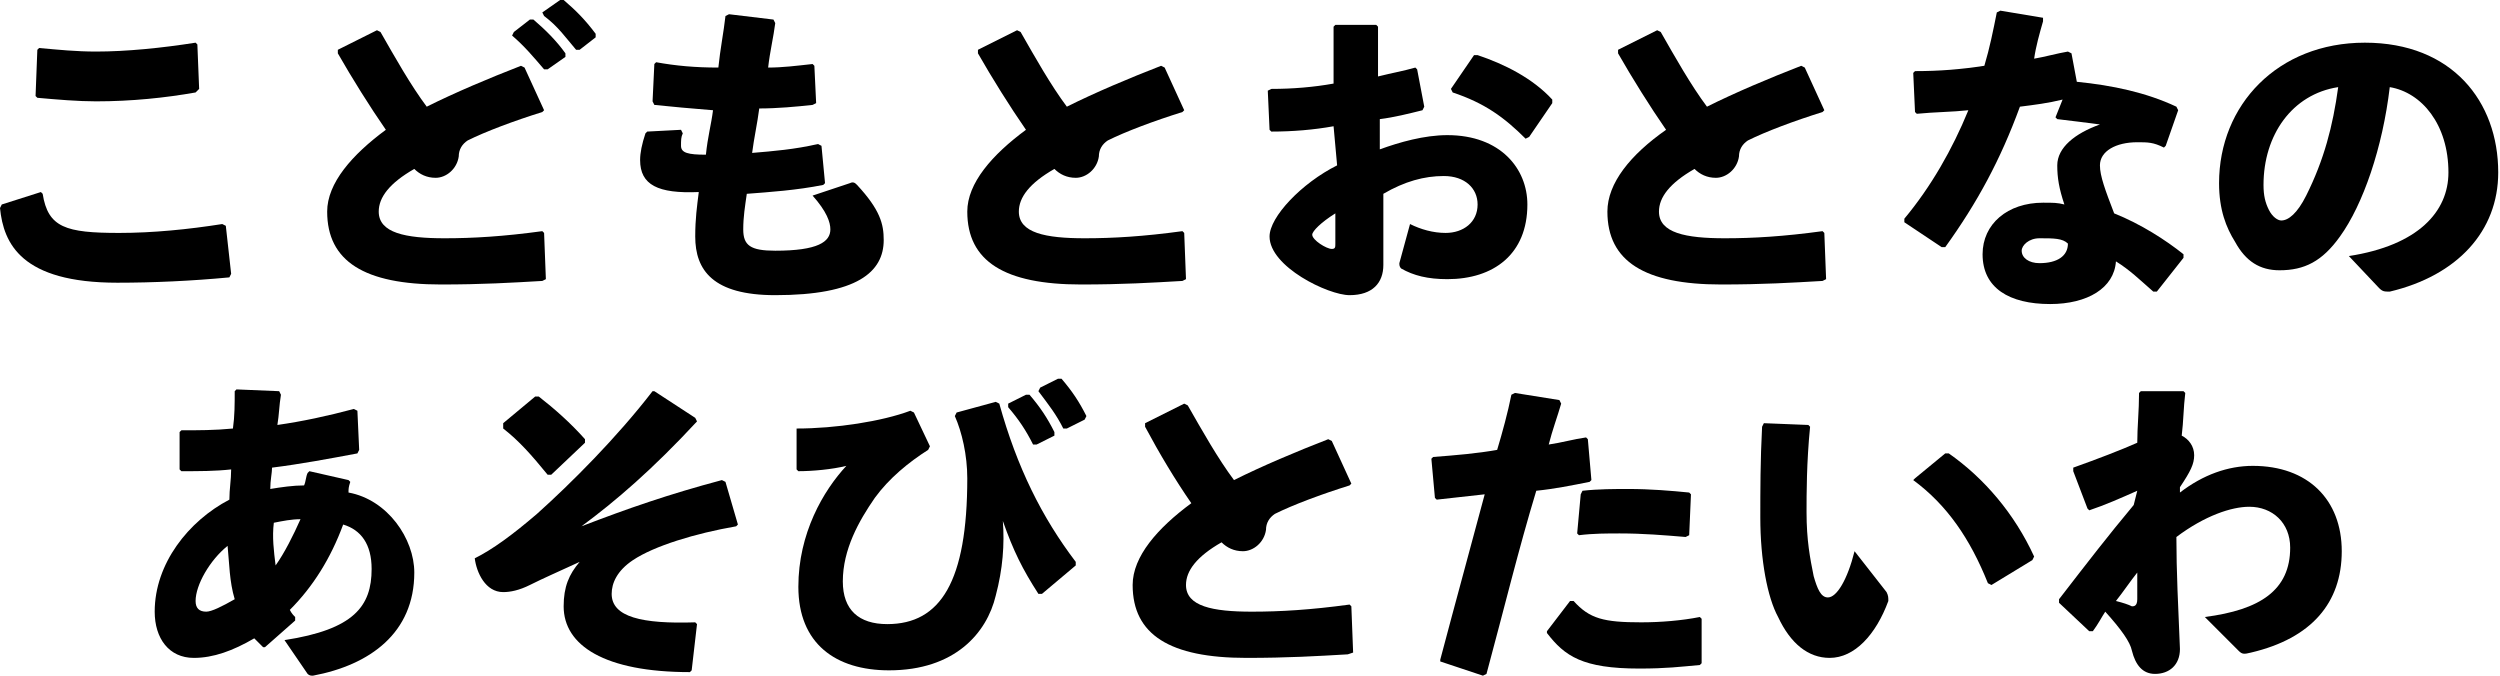
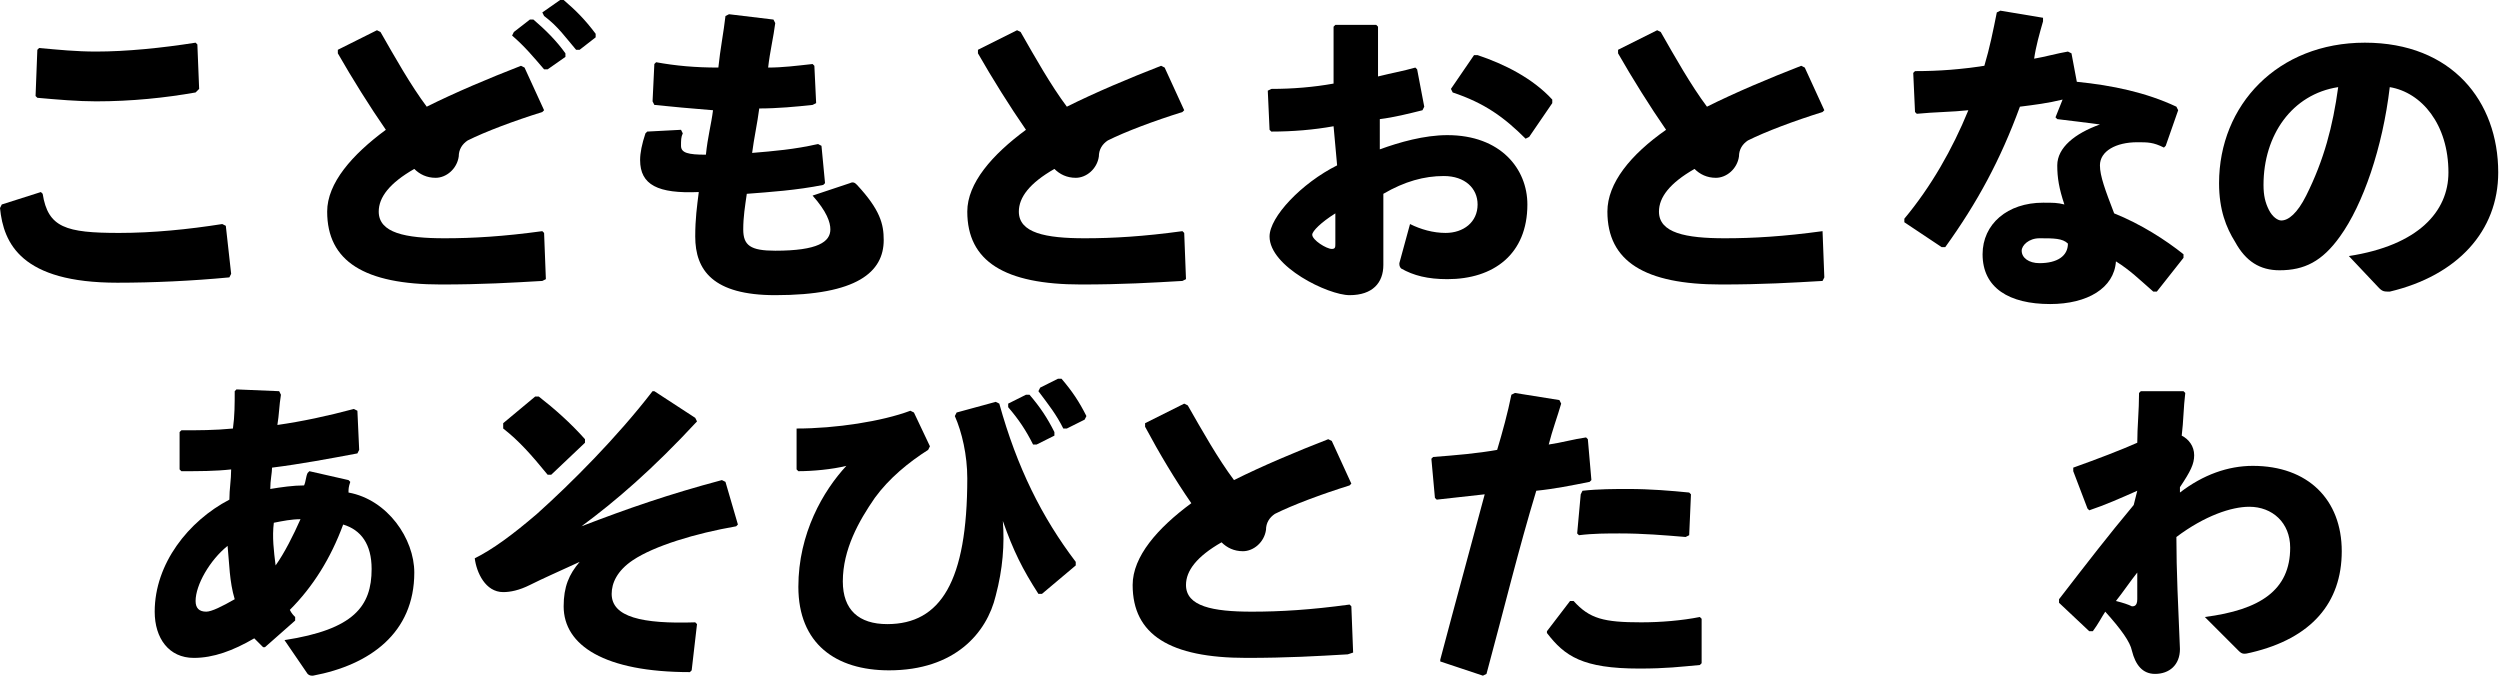
<svg xmlns="http://www.w3.org/2000/svg" version="1.1" id="レイヤー_1" x="0px" y="0px" viewBox="0 0 140.6 38" style="enable-background:new 0 0 140.6 38;" xml:space="preserve">
  <g>
    <path d="M0.1,11.5l2.2-0.7l0.1,0.1c0.3,1.9,1.3,2.2,4.3,2.2c1.9,0,3.9-0.2,5.8-0.5l0.2,0.1l0.3,2.7l-0.1,0.2   c-2.1,0.2-4.3,0.3-6.3,0.3c-5.4,0-6.4-2.2-6.6-4.2L0.1,11.5z M2.2,2.7c1.1,0.1,2.1,0.2,3.2,0.2c1.7,0,3.7-0.2,5.6-0.5l0.1,0.1   l0.1,2.5L11,5.2C9.3,5.5,7.4,5.7,5.4,5.7c-1,0-2.2-0.1-3.3-0.2L2,5.4l0.1-2.6L2.2,2.7z" />
    <path d="M30.5,15.8c-1.7,0.1-3.4,0.2-5.7,0.2c-4.3,0-6.4-1.3-6.4-4.1c0-1.6,1.4-3.2,3.3-4.6C20.8,6,19.8,4.4,19,3l0-0.2l2.2-1.1   l0.2,0.1c0.8,1.4,1.7,3,2.6,4.2c1.6-0.8,3.5-1.6,5.3-2.3l0.2,0.1l1.1,2.4l-0.1,0.1c-1.6,0.5-3.2,1.1-4.2,1.6   c-0.3,0.2-0.5,0.5-0.5,0.9c-0.1,0.7-0.7,1.2-1.3,1.2c-0.5,0-0.9-0.2-1.2-0.5c-1.4,0.8-2,1.6-2,2.4c0,1.2,1.5,1.5,3.7,1.5   c1.6,0,3.3-0.1,5.5-0.4l0.1,0.1l0.1,2.6L30.5,15.8z M28.9,1.8l0.9-0.7l0.2,0c0.7,0.6,1.3,1.2,1.8,1.9l0,0.2l-1,0.7h-0.2   c-0.6-0.7-1.1-1.3-1.8-1.9L28.9,1.8z M30.5,0.7L31.5,0l0.2,0c0.7,0.6,1.2,1.1,1.8,1.9l0,0.2l-0.9,0.7h-0.2c-0.6-0.7-1-1.3-1.8-1.9   L30.5,0.7z" />
    <path d="M38.4,7.5c-0.1,0.2-0.1,0.4-0.1,0.7c0,0.4,0.4,0.5,1.4,0.5c0.1-1,0.3-1.7,0.4-2.5c-1.3-0.1-2.3-0.2-3.3-0.3l-0.1-0.2   l0.1-2.1l0.1-0.1c1.1,0.2,2.2,0.3,3.5,0.3c0.1-1,0.3-2,0.4-2.9L41,0.8l2.5,0.3l0.1,0.2c-0.1,0.8-0.3,1.6-0.4,2.5   c0.8,0,1.6-0.1,2.5-0.2l0.1,0.1l0.1,2.1l-0.2,0.1c-0.9,0.1-2,0.2-3,0.2c-0.1,0.8-0.3,1.7-0.4,2.5c1.2-0.1,2.4-0.2,3.7-0.5l0.2,0.1   l0.2,2.1l-0.1,0.1c-1.5,0.3-3,0.4-4.3,0.5c-0.1,0.7-0.2,1.3-0.2,2c0,0.9,0.4,1.2,1.8,1.2c2.4,0,3.1-0.5,3.1-1.2c0-0.4-0.2-1-1-1.9   l2.1-0.7c0.2-0.1,0.3,0,0.4,0.1c1.3,1.4,1.5,2.2,1.5,3.1c0,1.8-1.5,3.1-6.1,3.1c-3.5,0-4.5-1.4-4.5-3.3c0-1,0.1-1.7,0.2-2.5   C37,10.9,36,10.4,36,9c0-0.4,0.1-0.9,0.3-1.5l0.1-0.1l1.9-0.1L38.4,7.5z" />
    <path d="M66.5,15.8c-1.7,0.1-3.4,0.2-5.7,0.2c-4.3,0-6.4-1.3-6.4-4.1c0-1.6,1.4-3.2,3.3-4.6C56.8,6,55.8,4.4,55,3l0-0.2l2.2-1.1   l0.2,0.1c0.8,1.4,1.7,3,2.6,4.2c1.6-0.8,3.5-1.6,5.3-2.3l0.2,0.1l1.1,2.4l-0.1,0.1c-1.6,0.5-3.2,1.1-4.2,1.6   c-0.3,0.2-0.5,0.5-0.5,0.9c-0.1,0.7-0.7,1.2-1.3,1.2c-0.5,0-0.9-0.2-1.2-0.5c-1.4,0.8-2,1.6-2,2.4c0,1.2,1.5,1.5,3.7,1.5   c1.6,0,3.3-0.1,5.5-0.4l0.1,0.1l0.1,2.6L66.5,15.8z" />
    <path d="M75,7.1c-1.1,0.2-2.3,0.3-3.5,0.3l-0.1-0.1l-0.1-2.2L71.5,5C72.7,5,73.9,4.9,75,4.7l0-3.2l0.1-0.1h2.3l0.1,0.1l0,2.8   c0.8-0.2,1.4-0.3,2.1-0.5l0.1,0.1L80.1,6L80,6.2c-0.8,0.2-1.6,0.4-2.4,0.5l0,1.7c1.1-0.4,2.5-0.8,3.8-0.8c3,0,4.5,1.9,4.5,3.9   c0,2.8-1.9,4.2-4.5,4.2c-1.1,0-1.9-0.2-2.6-0.6c-0.1-0.1-0.1-0.2-0.1-0.3l0.6-2.2c0.6,0.3,1.3,0.5,2,0.5c1,0,1.8-0.6,1.8-1.6   c0-0.9-0.7-1.6-1.9-1.6c-1.1,0-2.2,0.3-3.4,1v4c0,1-0.6,1.7-1.9,1.7c-1.2,0-4.5-1.6-4.5-3.3c0-1.1,1.8-3,3.8-4L75,7.1z M75.1,12   c-0.8,0.5-1.3,1-1.3,1.2c0,0.3,0.8,0.8,1.1,0.8c0.2,0,0.2-0.1,0.2-0.3V12z M81.6,5l1.3-1.9l0.2,0c1.5,0.5,3.1,1.3,4.2,2.5l0,0.2   l-1.3,1.9l-0.2,0.1c-1.2-1.2-2.3-2-4.1-2.6L81.6,5z" />
-     <path d="M102.5,15.8c-1.7,0.1-3.4,0.2-5.7,0.2c-4.3,0-6.4-1.3-6.4-4.1c0-1.6,1.3-3.2,3.3-4.6C92.8,6,91.8,4.4,91,3l0-0.2l2.2-1.1   l0.2,0.1c0.8,1.4,1.7,3,2.6,4.2c1.6-0.8,3.5-1.6,5.3-2.3l0.2,0.1l1.1,2.4l-0.1,0.1c-1.6,0.5-3.2,1.1-4.2,1.6   c-0.3,0.2-0.5,0.5-0.5,0.9c-0.1,0.7-0.7,1.2-1.3,1.2c-0.5,0-0.9-0.2-1.2-0.5c-1.4,0.8-2,1.6-2,2.4c0,1.2,1.5,1.5,3.7,1.5   c1.6,0,3.3-0.1,5.5-0.4l0.1,0.1l0.1,2.6L102.5,15.8z" />
+     <path d="M102.5,15.8c-1.7,0.1-3.4,0.2-5.7,0.2c-4.3,0-6.4-1.3-6.4-4.1c0-1.6,1.3-3.2,3.3-4.6C92.8,6,91.8,4.4,91,3l0-0.2l2.2-1.1   l0.2,0.1c0.8,1.4,1.7,3,2.6,4.2c1.6-0.8,3.5-1.6,5.3-2.3l0.2,0.1l1.1,2.4l-0.1,0.1c-1.6,0.5-3.2,1.1-4.2,1.6   c-0.3,0.2-0.5,0.5-0.5,0.9c-0.1,0.7-0.7,1.2-1.3,1.2c-0.5,0-0.9-0.2-1.2-0.5c-1.4,0.8-2,1.6-2,2.4c0,1.2,1.5,1.5,3.7,1.5   c1.6,0,3.3-0.1,5.5-0.4l0.1,2.6L102.5,15.8z" />
    <path d="M114.9,1.2c-0.2,0.7-0.4,1.4-0.5,2.1c0.6-0.1,1.3-0.3,1.9-0.4l0.2,0.1l0.3,1.6c2,0.2,3.9,0.6,5.6,1.4l0.1,0.2l-0.7,2   l-0.1,0.1c-0.6-0.3-0.9-0.3-1.5-0.3c-1.2,0-2.1,0.5-2.1,1.3c0,0.6,0.3,1.4,0.8,2.7c1.5,0.6,2.9,1.5,3.9,2.3v0.2l-1.5,1.9l-0.2,0   c-0.8-0.7-1.3-1.2-2.1-1.7c-0.1,1.5-1.6,2.4-3.7,2.4c-2.3,0-3.8-0.9-3.8-2.8c0-1.7,1.4-2.9,3.4-2.9c0.6,0,0.8,0,1.2,0.1   c-0.3-0.9-0.4-1.5-0.4-2.2c0-1,1-1.8,2.4-2.3c-0.7-0.1-1.6-0.2-2.4-0.3l-0.1-0.1l0.4-1c-0.8,0.2-1.6,0.3-2.4,0.4   c-1.1,3-2.4,5.4-4.2,7.9l-0.2,0l-2.1-1.4v-0.2c1.5-1.8,2.7-3.9,3.6-6.1c-0.9,0.1-1.9,0.1-2.9,0.2l-0.1-0.1l-0.1-2.2l0.1-0.1   c1.4,0,2.6-0.1,3.9-0.3c0.3-1,0.5-2,0.7-3l0.2-0.1l2.4,0.4L114.9,1.2z M114.7,13.4c-0.6,0-1,0.4-1,0.7c0,0.4,0.4,0.7,1,0.7   c1,0,1.6-0.4,1.6-1.1C116,13.4,115.5,13.4,114.7,13.4z" />
    <path d="M132.1,14.4c3.9-0.6,5.6-2.5,5.6-4.7c0-2.7-1.5-4.5-3.3-4.8c-0.4,3.4-1.5,6.6-2.8,8.4c-1,1.4-2,1.9-3.4,1.9   c-1.1,0-1.9-0.5-2.5-1.6c-0.5-0.8-0.9-1.8-0.9-3.3c0-4.4,3.3-7.9,8.2-7.9c4.9,0,7.5,3.3,7.5,7.3c0,3.3-2.3,5.8-6.1,6.7   c-0.3,0-0.4,0-0.6-0.2L132.1,14.4z M127.3,10.4c0,0.6,0.1,1,0.3,1.4c0.2,0.4,0.5,0.6,0.7,0.6c0.4,0,0.9-0.4,1.4-1.4   c1-2,1.5-3.9,1.8-6.1C128.9,5.3,127.3,7.6,127.3,10.4z" />
  </g>
  <g>
    <path d="M14.8,36.4c-0.2-0.2-0.3-0.3-0.5-0.5C13.1,36.6,12,37,10.9,37c-1.4,0-2.2-1.1-2.2-2.6c0-2.7,1.9-5.1,4.2-6.3   c0-0.6,0.1-1.1,0.1-1.7c-0.9,0.1-1.8,0.1-2.8,0.1l-0.1-0.1l0-2.1l0.1-0.1c0.9,0,1.9,0,2.9-0.1c0.1-0.7,0.1-1.4,0.1-2.1l0.1-0.1   l2.4,0.1l0.1,0.2c-0.1,0.6-0.1,1.1-0.2,1.7c1.4-0.2,2.8-0.5,4.3-0.9l0.2,0.1l0.1,2.2l-0.1,0.2c-1.6,0.3-3.2,0.6-4.8,0.8   c0,0.3-0.1,0.7-0.1,1.2c0.6-0.1,1.3-0.2,1.9-0.2c0.1-0.2,0.1-0.5,0.2-0.7l0.1-0.1l2.2,0.5l0.1,0.1c-0.1,0.3-0.1,0.4-0.1,0.6   c2.2,0.4,3.7,2.6,3.7,4.5c0,3.4-2.5,5.2-5.7,5.8c-0.1,0-0.2,0-0.3-0.1L16,36c3.9-0.6,4.9-1.9,4.9-4c0-1.4-0.6-2.2-1.6-2.5   c-0.7,1.9-1.7,3.5-3,4.8c0.1,0.2,0.2,0.3,0.3,0.4l0,0.2l-1.7,1.5H14.8z M11,33.8c0,0.4,0.2,0.6,0.6,0.6c0.3,0,0.9-0.3,1.6-0.7   c-0.3-1-0.3-2-0.4-3C11.8,31.5,11,32.9,11,33.8z M16.9,29.2c-0.5,0-1,0.1-1.5,0.2c-0.1,0.8,0,1.6,0.1,2.4   C16,31.1,16.5,30.1,16.9,29.2z" />
    <path d="M36.8,22l2.3,1.5l0.1,0.2c-2.5,2.7-4.6,4.5-6.5,5.9c2.6-1,4.9-1.8,7.9-2.6l0.2,0.1l0.7,2.4l-0.1,0.1   c-2.3,0.4-4.6,1.1-5.8,1.9c-0.9,0.6-1.2,1.3-1.2,1.9c0,1.3,1.7,1.7,4.7,1.6l0.1,0.1l-0.3,2.6l-0.1,0.1c-4.8,0-7.1-1.5-7.1-3.7   c0-1.1,0.3-1.8,0.9-2.5c-1.3,0.6-2,0.9-2.8,1.3c-0.6,0.3-1.1,0.4-1.5,0.4c-1,0-1.5-1.1-1.6-1.9c1-0.5,2.1-1.3,3.5-2.5   c1.9-1.7,4.5-4.3,6.5-6.9L36.8,22z M28.3,23.8l1.8-1.5h0.2c0.9,0.7,1.8,1.5,2.6,2.4l0,0.2L31,26.7l-0.2,0c-0.9-1.1-1.6-1.9-2.5-2.6   L28.3,23.8z" />
    <path d="M44.8,24.1c2.2,0,4.8-0.4,6.4-1l0.2,0.1l0.9,1.9l-0.1,0.2c-1.1,0.7-2.2,1.6-3,2.7c-0.9,1.3-1.8,2.9-1.8,4.7   c0,1.6,0.9,2.4,2.5,2.4c3,0,4.5-2.4,4.5-8.2c0-1.3-0.3-2.6-0.7-3.5l0.1-0.2l2.2-0.6l0.2,0.1c1,3.6,2.4,6.4,4.3,8.9l0,0.2l-1.9,1.6   h-0.2c-0.9-1.4-1.4-2.4-2-4.1c0.1,1.3,0,2.7-0.4,4.2c-0.5,2.1-2.3,4.2-6,4.2c-3,0-5.1-1.5-5.1-4.7c0-3,1.4-5.4,2.7-6.8   c-0.8,0.2-1.9,0.3-2.7,0.3l-0.1-0.1l0-2.2L44.8,24.1z M56.7,22.7l1-0.5l0.2,0c0.6,0.7,1,1.3,1.4,2.1l0,0.2l-1,0.5l-0.2,0   c-0.4-0.8-0.8-1.4-1.4-2.1L56.7,22.7z M58.5,21.8l1-0.5h0.2c0.6,0.7,1,1.3,1.4,2.1L61,23.6l-1,0.5l-0.2,0c-0.4-0.8-0.8-1.3-1.4-2.1   L58.5,21.8z" />
    <path d="M75.8,36.8c-1.7,0.1-3.4,0.2-5.7,0.2c-4.3,0-6.4-1.3-6.4-4.1c0-1.6,1.4-3.2,3.3-4.6c-0.9-1.3-1.8-2.8-2.6-4.3l0-0.2   l2.2-1.1l0.2,0.1c0.8,1.4,1.7,3,2.6,4.2c1.6-0.8,3.5-1.6,5.3-2.3l0.2,0.1l1.1,2.4l-0.1,0.1c-1.6,0.5-3.2,1.1-4.2,1.6   c-0.3,0.2-0.5,0.5-0.5,0.9c-0.1,0.7-0.7,1.2-1.3,1.2c-0.5,0-0.9-0.2-1.2-0.5c-1.4,0.8-2,1.6-2,2.4c0,1.2,1.5,1.5,3.7,1.5   c1.6,0,3.3-0.1,5.5-0.4l0.1,0.1l0.1,2.6L75.8,36.8z" />
    <path d="M81,37.1c0.9-3.4,1.7-6.3,2.5-9.3c-0.9,0.1-1.8,0.2-2.7,0.3l-0.1-0.1l-0.2-2.2l0.1-0.1c1.3-0.1,2.5-0.2,3.6-0.4   c0.3-1,0.6-2.1,0.8-3.1l0.2-0.1l2.5,0.4l0.1,0.2c-0.2,0.7-0.5,1.5-0.7,2.3c0.7-0.1,1.4-0.3,2.1-0.4l0.1,0.1l0.2,2.3l-0.1,0.1   c-1,0.2-2,0.4-3,0.5c-1,3.3-1.8,6.6-2.8,10.3l-0.2,0.1L81,37.2L81,37.1z M87,35.5l1.3-1.7l0.2,0c0.9,1,1.7,1.2,3.8,1.2   c1.1,0,2.3-0.1,3.3-0.3l0.1,0.1v2.5l-0.1,0.1c-1.1,0.1-1.9,0.2-3.4,0.2c-3.2,0-4.2-0.7-5.2-2V35.5z M88.7,30l0.2-2.2l0.1-0.2   c0.9-0.1,1.8-0.1,2.6-0.1c1.2,0,2.4,0.1,3.4,0.2l0.1,0.1L95,30.1l-0.2,0.1c-1.2-0.1-2.4-0.2-3.7-0.2c-0.7,0-1.5,0-2.3,0.1L88.7,30z   " />
-     <path d="M99.2,23.8l2.5,0.1l0.1,0.1c-0.2,2-0.2,3.8-0.2,4.8c0,1.6,0.2,2.6,0.4,3.6c0.2,0.7,0.4,1.2,0.8,1.2c0.5,0,1.1-1,1.5-2.6   l1.8,2.3c0.1,0.2,0.1,0.3,0.1,0.5c-0.7,1.9-1.9,3.2-3.3,3.2c-1.2,0-2.2-0.8-2.9-2.3c-0.6-1.1-1-3.2-1-5.6c0-1.5,0-3.2,0.1-5.1   L99.2,23.8z M107.7,26.9l1.7-1.4l0.2,0c2,1.4,3.7,3.4,4.8,5.8l-0.1,0.2l-2.3,1.4l-0.2-0.1c-1-2.5-2.3-4.4-4.2-5.8L107.7,26.9z" />
    <path d="M120.2,27.6c-0.9,0.4-1.8,0.8-2.7,1.1l-0.1-0.1l-0.8-2.1l0-0.2c1.4-0.5,2.7-1,3.6-1.4c0-0.9,0.1-1.8,0.1-2.8l0.1-0.1l2.4,0   l0.1,0.1c-0.1,0.8-0.1,1.6-0.2,2.4c0.4,0.2,0.7,0.6,0.7,1.1c0,0.5-0.2,0.9-0.8,1.8l0,0.3c1.3-1,2.7-1.5,4.1-1.5c3.1,0,5,1.9,5,4.8   c0,2.9-1.7,4.9-5.1,5.7c-0.4,0.1-0.5,0.1-0.7-0.1l-1.9-1.9c3.1-0.4,4.8-1.5,4.8-3.9c0-1.4-1-2.3-2.3-2.3c-1,0-2.5,0.5-4.1,1.7   c0,1.9,0.1,3.9,0.2,6.3c0,0.9-0.6,1.4-1.4,1.4c-0.7,0-1.1-0.5-1.3-1.3c-0.1-0.5-0.6-1.2-1.5-2.2c-0.2,0.3-0.4,0.7-0.7,1.1h-0.2   l-1.7-1.6l0-0.2c1.7-2.2,2.7-3.5,4.2-5.3L120.2,27.6z M119.9,34.1c0.1,0,0.3,0,0.3-0.4c0-0.5,0-1.1,0-1.5c-0.4,0.5-0.8,1.1-1.2,1.6   C119.4,33.9,119.7,34,119.9,34.1z" />
  </g>
</svg>